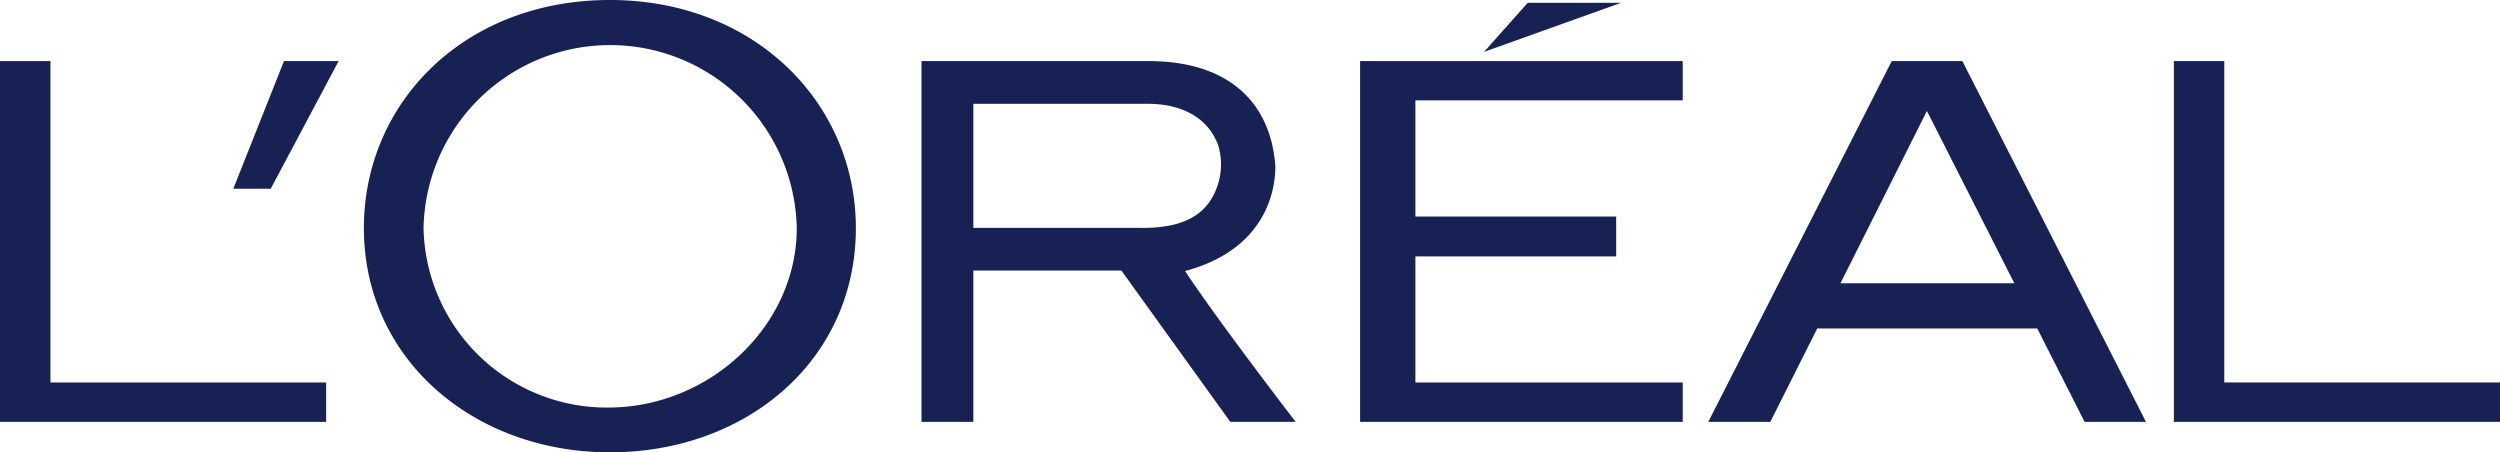
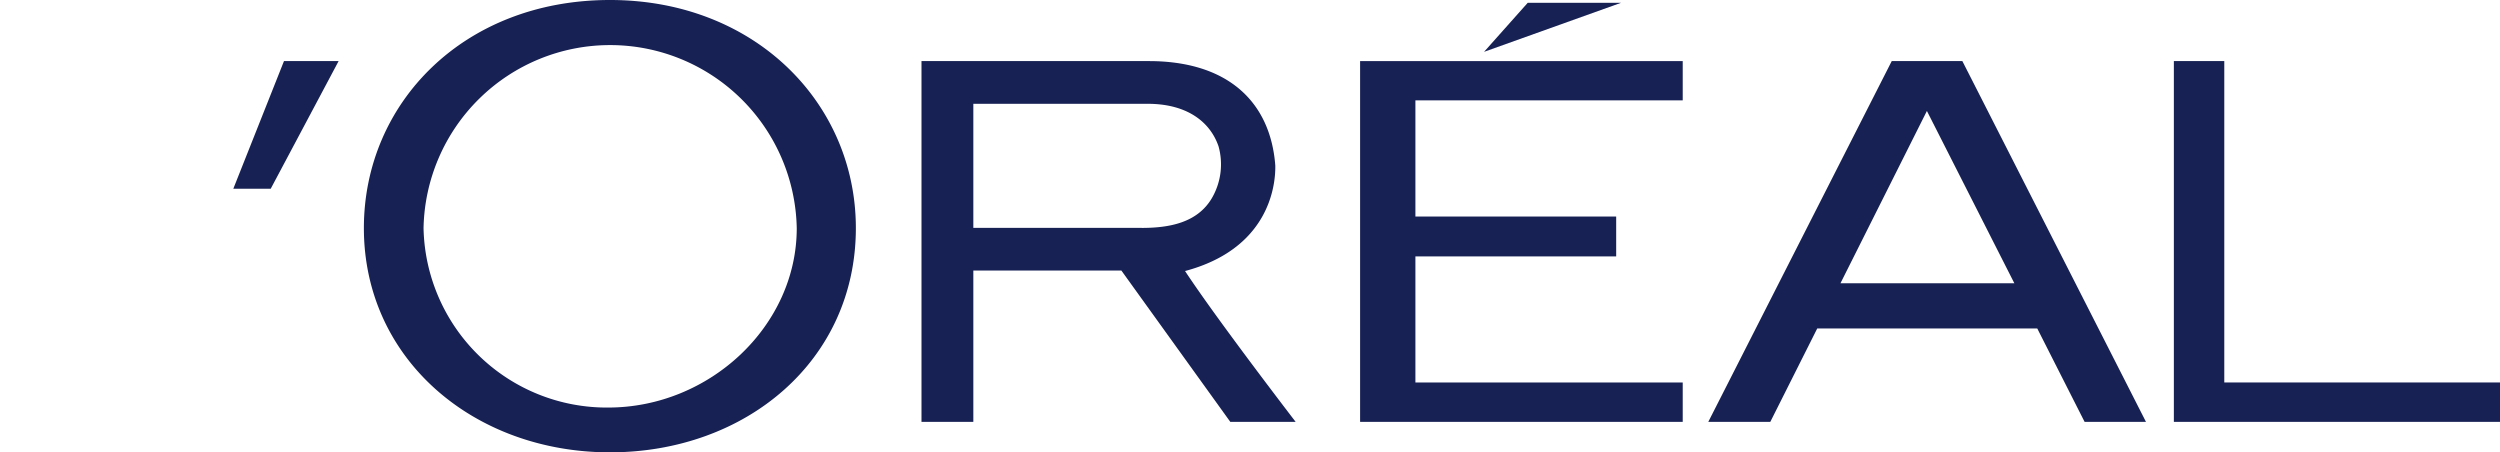
<svg xmlns="http://www.w3.org/2000/svg" id="L_Oréal_logo" data-name="L'Oréal logo" width="186.056" height="33.664" viewBox="0 0 186.056 33.664">
  <path id="polyline3" d="M435.229,46.4h24.01V43.47H439.345V34.086h14.942V31.119H439.345V22.473h19.894V19.551h-24.01V46.4" transform="translate(-334.007 -15.004)" fill="#172154" />
  <path id="polyline5" d="M478.152.887,474.9,4.539l10.2-3.652h-6.954" transform="translate(-364.453 -0.68)" fill="#172154" />
  <path id="polyline7" d="M699.39,43.47V19.551h-3.753V46.4h24.272V43.47H699.39" transform="translate(-533.853 -15.004)" fill="#172154" />
  <path id="path9" d="M560.305,19.551,546.652,46.4h4.615l3.493-6.95h16.375l3.523,6.95h4.567L565.561,19.551h-5.256m-3.817,16.536,6.434-12.826,6.509,12.826Z" transform="translate(-419.517 -15.004)" fill="#172154" />
  <path id="path11" d="M314.493,35.175c6.152-1.641,6.749-6.219,6.718-7.855-.367-4.8-3.6-7.769-9.407-7.769H294.88V46.4h3.858V35.139h11.018L317.862,46.4h4.863s-5.833-7.581-8.232-11.228m-3.215-3.209H298.738V22.729h12.976c2.988,0,4.668,1.395,5.273,3.166a5,5,0,0,1-.519,3.894C315.385,31.584,313.324,31.966,311.277,31.966Z" transform="translate(-226.3 -15.004)" fill="#172154" />
  <path id="path13" d="M134.757,0c-10.891,0-18.314,7.679-18.314,16.973,0,9.784,8.2,16.691,18.314,16.691s18.3-6.808,18.3-16.691c0-9.294-7.515-16.973-18.3-16.973m-.131,30.331a13.637,13.637,0,0,1-13.743-13.349,13.89,13.89,0,0,1,27.775,0C148.658,24.276,142.158,30.331,134.626,30.331Z" transform="translate(-89.362)" fill="#172154" />
  <path id="polyline15" d="M74.663,29.05h2.784l5.053-9.5H78.434l-3.771,9.5" transform="translate(-57.299 -15.004)" fill="#172154" />
-   <path id="polyline17" d="M3.755,43.47V19.551H0V46.4H24.271V43.47H3.755" transform="translate(0 -15.004)" fill="#172154" />
</svg>